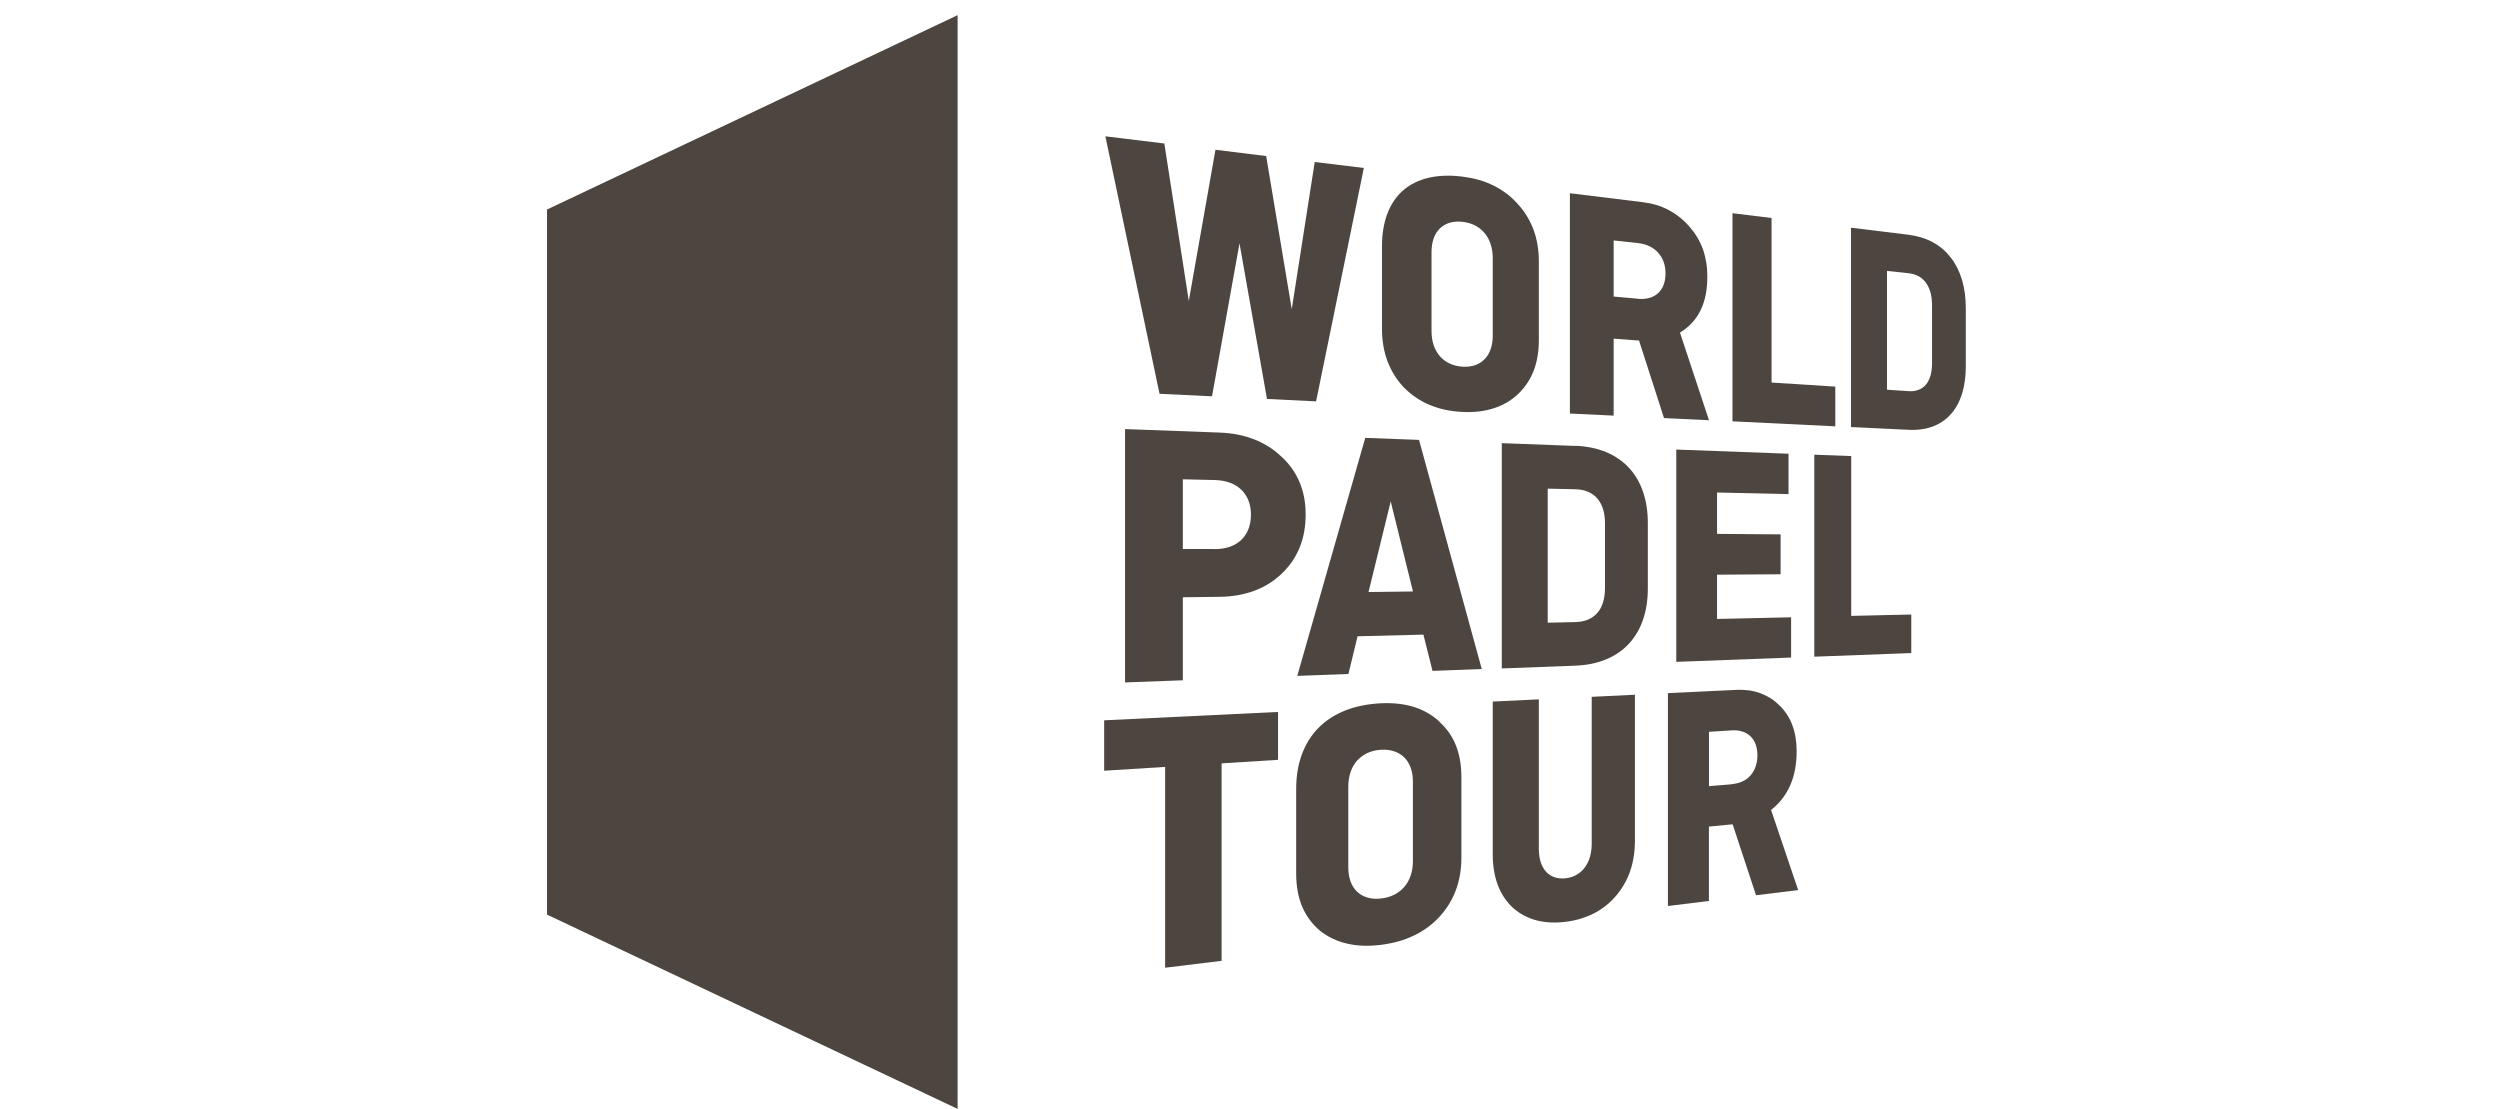
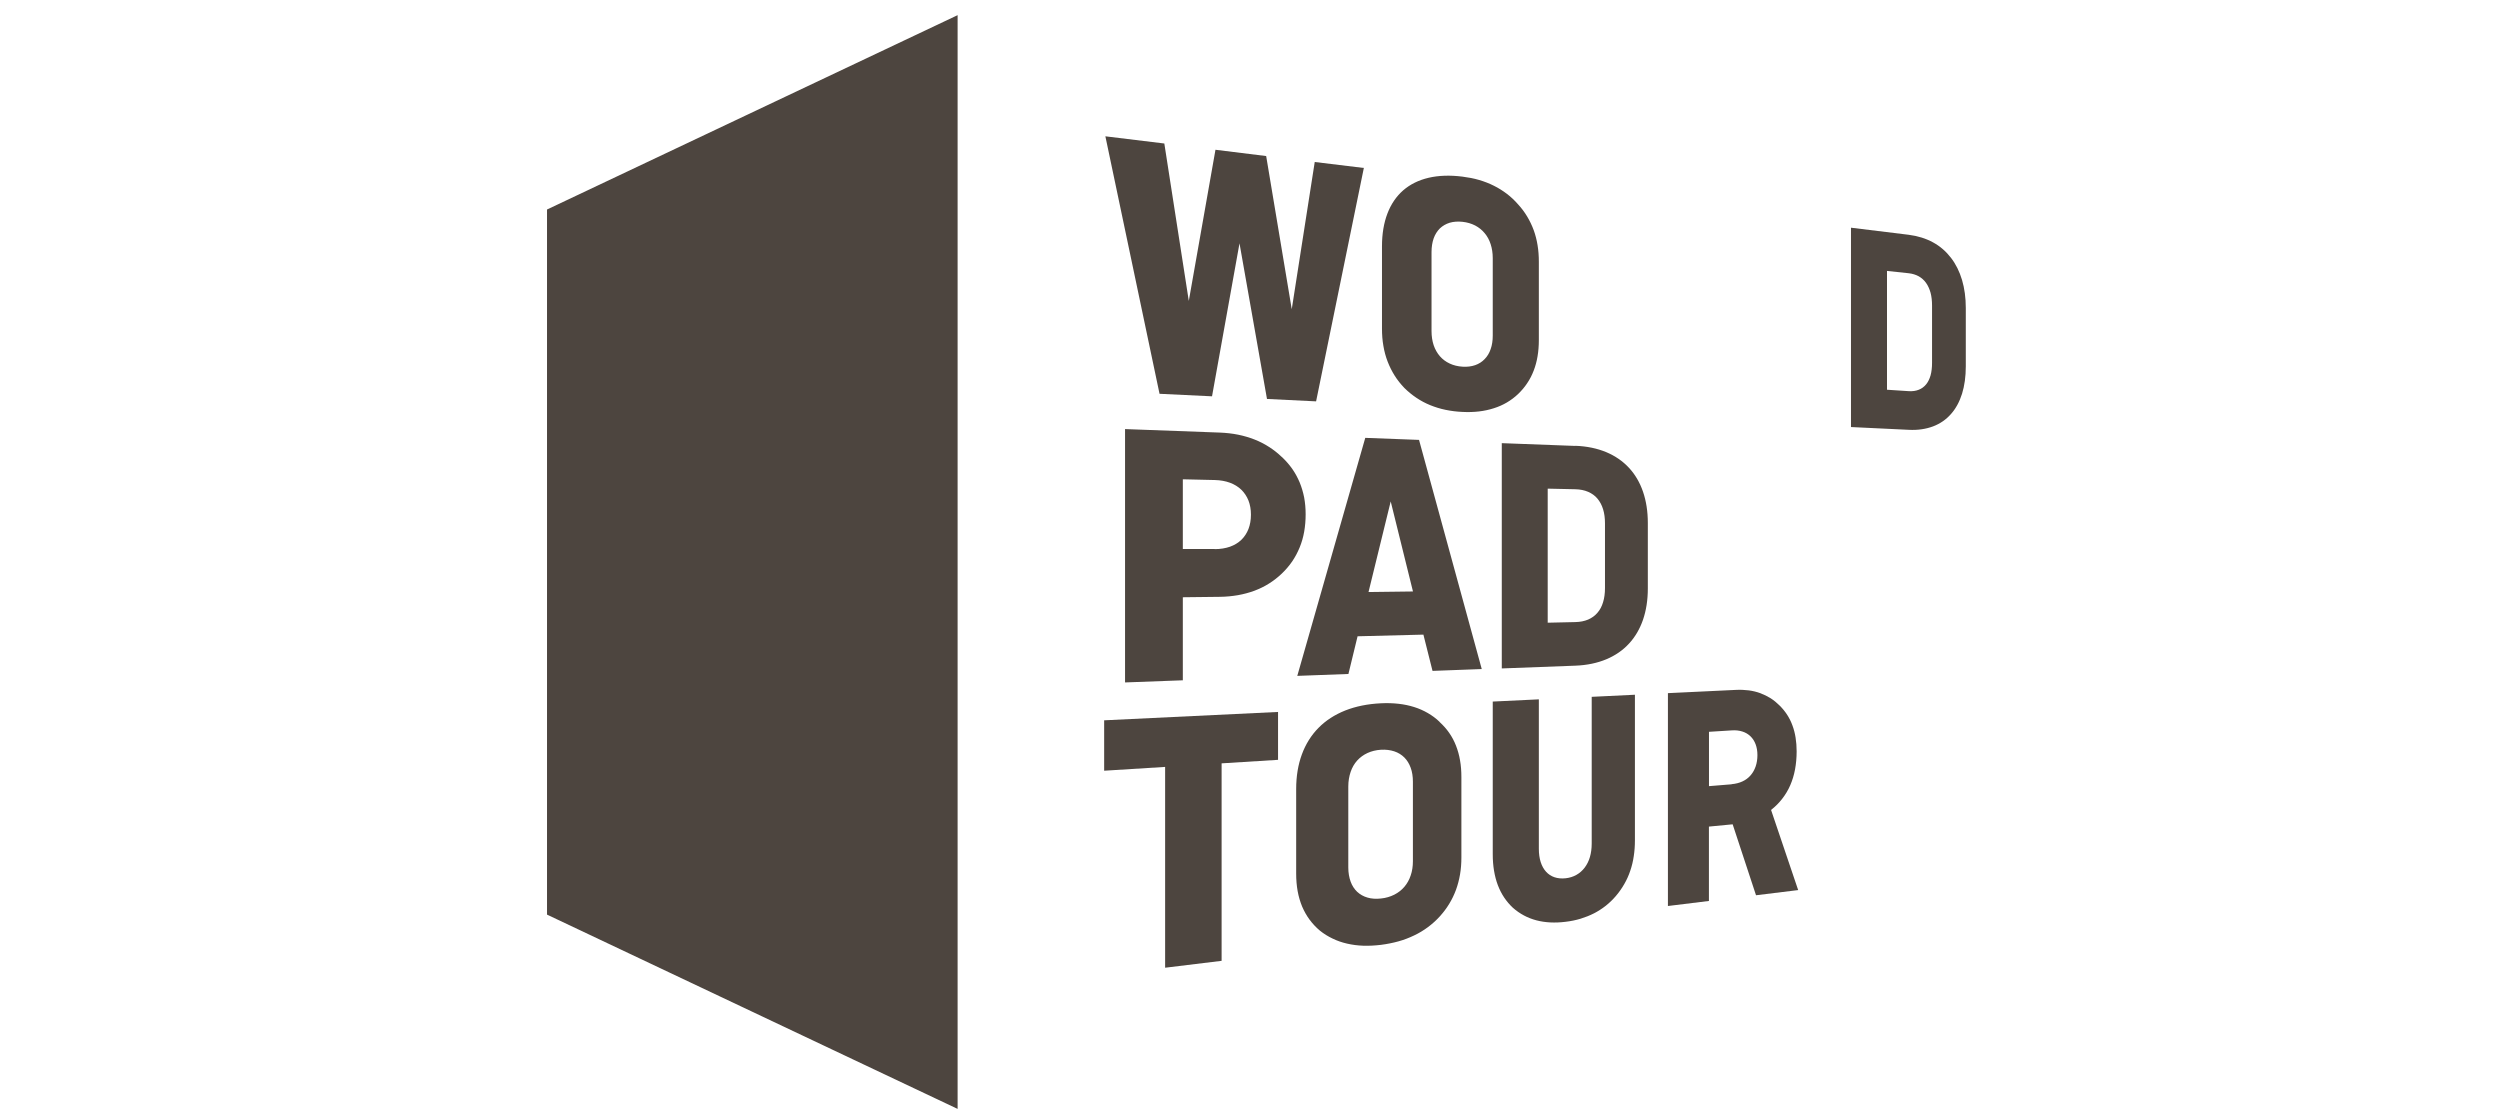
<svg xmlns="http://www.w3.org/2000/svg" width="160" height="71" viewBox="0 0 160 71" fill="none">
  <g clip-path="url(#clip0_1403_2190)">
    <path d="M61.287 0.97L35.009 13.409V58.535L61.287 70.97V0.97Z" fill="#4D453F" />
-     <path d="M118.478 29.188V39.416L122.322 39.33V41.796L116.114 42.028V29.101L118.478 29.188Z" fill="#4D453F" />
-     <path d="M113.38 13.952V24.483L117.459 24.743V27.284L110.878 26.965V13.645L113.38 13.952Z" fill="#4D453F" />
-     <path d="M114.466 29.038V31.623L109.891 31.521V34.168L113.958 34.2V36.753L109.891 36.78V39.613L114.631 39.507V42.083L107.282 42.359V28.771L114.466 29.038Z" fill="#4D453F" />
    <path d="M90.819 28.157L94.832 42.819L91.681 42.937L91.098 40.616L86.885 40.722L86.299 43.134L83.026 43.256L87.377 28.023L90.819 28.153V28.157ZM87.585 37.89L90.43 37.854L89.005 32.091L87.585 37.89Z" fill="#4D453F" />
    <path d="M81.795 45.565V48.629L78.183 48.854V61.493L74.568 61.934V49.082L70.666 49.326V46.1L81.795 45.565Z" fill="#4D453F" />
    <path d="M87.286 10.75L84.23 25.687L81.087 25.533L79.328 15.573L77.57 25.364L74.21 25.203L70.744 8.724L74.517 9.184L76.083 19.259L77.79 9.585L81.035 9.987L82.672 19.79L84.143 10.368L87.286 10.75Z" fill="#4D453F" />
    <path d="M92.133 46.206C92.365 46.419 92.574 46.651 92.747 46.902C92.924 47.154 93.069 47.429 93.183 47.721C93.297 48.016 93.388 48.33 93.443 48.665C93.502 48.999 93.529 49.357 93.529 49.739V54.872C93.529 55.25 93.502 55.612 93.443 55.958C93.384 56.304 93.297 56.635 93.183 56.95C93.065 57.264 92.924 57.563 92.747 57.85C92.574 58.138 92.365 58.409 92.133 58.665C91.901 58.916 91.653 59.141 91.382 59.341C91.11 59.542 90.819 59.719 90.504 59.868C90.19 60.018 89.859 60.148 89.505 60.246C89.151 60.344 88.777 60.419 88.384 60.47C87.987 60.518 87.609 60.537 87.251 60.526C86.889 60.514 86.543 60.467 86.216 60.392C85.886 60.317 85.579 60.211 85.288 60.069C84.997 59.931 84.722 59.762 84.47 59.558C84.222 59.349 84.002 59.113 83.813 58.858C83.624 58.602 83.467 58.322 83.337 58.02C83.211 57.713 83.113 57.386 83.05 57.036C82.987 56.686 82.955 56.312 82.955 55.911V50.498C82.955 49.68 83.077 48.94 83.321 48.279C83.561 47.626 83.919 47.052 84.387 46.58C84.851 46.108 85.426 45.738 86.098 45.47C86.767 45.207 87.53 45.05 88.384 45.01C88.777 44.99 89.151 45.002 89.505 45.042C89.859 45.081 90.194 45.152 90.504 45.25C90.819 45.348 91.11 45.478 91.382 45.636C91.653 45.793 91.905 45.978 92.133 46.198V46.206ZM90.426 55.112V50.03C90.426 49.695 90.379 49.396 90.284 49.137C90.19 48.877 90.056 48.657 89.879 48.48C89.702 48.303 89.486 48.169 89.234 48.086C88.982 48.004 88.695 47.965 88.38 47.984C88.061 48.004 87.774 48.075 87.519 48.193C87.263 48.311 87.043 48.472 86.858 48.676C86.677 48.877 86.535 49.121 86.441 49.4C86.346 49.68 86.291 49.99 86.291 50.333V55.522C86.291 55.86 86.346 56.163 86.441 56.426C86.535 56.686 86.681 56.906 86.858 57.075C87.043 57.245 87.259 57.37 87.519 57.445C87.77 57.52 88.061 57.54 88.38 57.504C88.695 57.473 88.982 57.386 89.234 57.26C89.486 57.13 89.702 56.965 89.879 56.757C90.056 56.548 90.194 56.304 90.284 56.029C90.379 55.754 90.426 55.447 90.426 55.116V55.112Z" fill="#4D453F" />
    <path d="M82.035 29.243C82.286 29.479 82.511 29.735 82.703 30.006C82.892 30.278 83.05 30.569 83.179 30.876C83.305 31.182 83.4 31.505 83.467 31.843C83.529 32.186 83.561 32.54 83.561 32.917C83.561 33.295 83.529 33.681 83.467 34.031C83.404 34.385 83.309 34.719 83.179 35.034C83.05 35.348 82.892 35.647 82.703 35.927C82.511 36.206 82.29 36.466 82.035 36.71C81.779 36.953 81.507 37.166 81.216 37.347C80.925 37.532 80.615 37.681 80.284 37.807C79.95 37.929 79.603 38.023 79.234 38.09C78.864 38.153 78.475 38.193 78.061 38.197L75.701 38.224V43.539L72.003 43.676V27.461L78.061 27.685C78.471 27.701 78.86 27.744 79.234 27.819C79.603 27.894 79.95 27.996 80.284 28.126C80.615 28.256 80.925 28.413 81.216 28.602C81.507 28.787 81.783 29.003 82.035 29.247V29.243ZM77.743 35.144C78.105 35.144 78.431 35.089 78.718 34.99C79.005 34.888 79.246 34.739 79.446 34.55C79.643 34.357 79.796 34.125 79.903 33.854C80.005 33.586 80.06 33.279 80.06 32.937C80.06 32.595 80.005 32.304 79.903 32.036C79.796 31.769 79.643 31.537 79.446 31.344C79.246 31.151 79.005 31.002 78.718 30.895C78.431 30.789 78.105 30.73 77.743 30.722L75.701 30.675V35.136H77.743V35.144Z" fill="#4D453F" />
    <path d="M97.157 13.079C97.381 13.322 97.574 13.582 97.739 13.857C97.904 14.133 98.042 14.42 98.156 14.727C98.266 15.03 98.349 15.352 98.404 15.691C98.459 16.025 98.486 16.379 98.486 16.749V21.757C98.486 22.127 98.459 22.473 98.404 22.799C98.349 23.13 98.266 23.437 98.156 23.72C98.046 24.007 97.908 24.278 97.739 24.526C97.574 24.778 97.377 25.006 97.157 25.219C96.936 25.427 96.7 25.604 96.441 25.758C96.181 25.911 95.906 26.033 95.607 26.127C95.312 26.222 94.993 26.293 94.659 26.332C94.324 26.371 93.97 26.383 93.596 26.363C93.223 26.348 92.861 26.3 92.519 26.23C92.172 26.159 91.846 26.056 91.535 25.931C91.224 25.805 90.929 25.647 90.654 25.462C90.378 25.278 90.119 25.065 89.879 24.829C89.643 24.581 89.434 24.322 89.257 24.038C89.08 23.759 88.931 23.456 88.809 23.142C88.687 22.827 88.596 22.492 88.537 22.138C88.474 21.788 88.447 21.419 88.447 21.029V15.758C88.447 14.967 88.565 14.263 88.797 13.661C89.025 13.063 89.364 12.567 89.804 12.182C90.245 11.8 90.788 11.529 91.425 11.379C92.058 11.23 92.786 11.202 93.596 11.304C93.97 11.352 94.324 11.418 94.659 11.517C94.993 11.615 95.312 11.737 95.607 11.887C95.902 12.032 96.181 12.209 96.441 12.406C96.7 12.603 96.936 12.827 97.157 13.079ZM95.536 21.474V16.521C95.536 16.194 95.489 15.899 95.402 15.628C95.316 15.36 95.186 15.12 95.016 14.92C94.851 14.719 94.643 14.554 94.411 14.432C94.171 14.31 93.899 14.227 93.6 14.196C93.301 14.164 93.026 14.184 92.782 14.255C92.538 14.33 92.33 14.451 92.153 14.617C91.984 14.786 91.846 14.998 91.755 15.254C91.665 15.51 91.618 15.805 91.618 16.135V21.19C91.618 21.521 91.665 21.824 91.755 22.095C91.846 22.363 91.984 22.603 92.153 22.799C92.326 22.996 92.534 23.153 92.782 23.267C93.022 23.381 93.297 23.448 93.6 23.468C93.899 23.488 94.171 23.452 94.411 23.37C94.647 23.287 94.851 23.157 95.016 22.984C95.186 22.811 95.316 22.599 95.402 22.343C95.493 22.091 95.536 21.8 95.536 21.474Z" fill="#4D453F" />
-     <path d="M107.519 21.289L109.375 26.895L106.496 26.757L104.899 21.796L103.274 21.674V26.599L100.473 26.466V12.367L105.123 12.937C105.43 12.976 105.725 13.035 106.004 13.118C106.279 13.2 106.543 13.311 106.791 13.441C107.039 13.57 107.275 13.724 107.495 13.901C107.715 14.074 107.924 14.274 108.116 14.495C108.309 14.715 108.478 14.943 108.624 15.187C108.77 15.427 108.888 15.683 108.986 15.95C109.08 16.214 109.151 16.497 109.198 16.784C109.246 17.075 109.269 17.378 109.269 17.697C109.269 18.118 109.234 18.515 109.163 18.873C109.088 19.235 108.982 19.562 108.836 19.857C108.691 20.156 108.51 20.423 108.29 20.659C108.069 20.895 107.814 21.104 107.519 21.285V21.289ZM104.824 19.125C105.103 19.149 105.351 19.125 105.567 19.066C105.784 19.003 105.969 18.897 106.122 18.759C106.275 18.617 106.389 18.441 106.472 18.228C106.551 18.016 106.594 17.772 106.594 17.496C106.594 17.221 106.551 16.985 106.472 16.761C106.393 16.54 106.275 16.344 106.122 16.175C105.973 16.005 105.784 15.868 105.567 15.761C105.351 15.655 105.103 15.585 104.824 15.557L103.274 15.388V18.979L104.824 19.117V19.125Z" fill="#4D453F" />
    <path d="M100.823 28.531C101.567 28.558 102.231 28.7 102.806 28.94C103.376 29.18 103.864 29.518 104.257 29.943C104.651 30.368 104.95 30.88 105.154 31.474C105.355 32.06 105.461 32.732 105.461 33.468V37.666C105.461 38.405 105.355 39.07 105.154 39.66C104.95 40.25 104.651 40.765 104.257 41.19C103.864 41.619 103.376 41.953 102.806 42.193C102.231 42.433 101.567 42.575 100.823 42.603L96.114 42.78V28.362L100.823 28.539V28.531ZM102.719 37.634V33.499C102.719 33.161 102.68 32.858 102.597 32.591C102.515 32.323 102.393 32.099 102.235 31.91C102.078 31.721 101.877 31.58 101.641 31.477C101.405 31.375 101.134 31.32 100.827 31.312L99.053 31.273V39.853L100.827 39.813C101.134 39.806 101.405 39.751 101.641 39.652C101.877 39.55 102.078 39.404 102.235 39.219C102.397 39.035 102.519 38.806 102.597 38.539C102.68 38.271 102.719 37.968 102.719 37.63V37.634Z" fill="#4D453F" />
    <path d="M104.635 44.463V53.775C104.635 54.133 104.611 54.471 104.56 54.798C104.513 55.124 104.438 55.435 104.336 55.73C104.238 56.025 104.112 56.304 103.958 56.572C103.805 56.839 103.628 57.095 103.423 57.335C103.227 57.567 103.006 57.78 102.774 57.965C102.538 58.149 102.286 58.315 102.019 58.452C101.747 58.59 101.46 58.704 101.157 58.798C100.854 58.889 100.532 58.956 100.194 58.995C99.851 59.038 99.529 59.05 99.218 59.035C98.907 59.019 98.612 58.975 98.329 58.901C98.049 58.826 97.782 58.724 97.534 58.59C97.282 58.456 97.05 58.295 96.83 58.102C96.618 57.906 96.429 57.681 96.267 57.441C96.106 57.201 95.972 56.938 95.862 56.651C95.752 56.363 95.674 56.057 95.618 55.726C95.563 55.396 95.536 55.045 95.536 54.672V44.9L98.486 44.758V54.318C98.486 54.64 98.525 54.924 98.604 55.171C98.683 55.419 98.797 55.624 98.947 55.789C99.096 55.954 99.277 56.072 99.485 56.143C99.694 56.214 99.934 56.237 100.194 56.21C100.453 56.182 100.689 56.108 100.894 55.99C101.098 55.876 101.275 55.718 101.421 55.526C101.566 55.333 101.681 55.105 101.755 54.849C101.83 54.589 101.869 54.302 101.869 53.987V44.597L104.631 44.463H104.635Z" fill="#4D453F" />
    <path d="M113.349 51.839L115.083 56.965L112.385 57.296L110.89 52.756L109.371 52.902V57.662L106.747 57.984V44.361L111.102 44.153C111.389 44.137 111.661 44.153 111.924 44.184C112.184 44.219 112.428 44.278 112.664 44.365C112.896 44.452 113.116 44.562 113.325 44.691C113.533 44.825 113.726 44.986 113.907 45.167C114.088 45.348 114.245 45.541 114.383 45.754C114.517 45.966 114.631 46.19 114.718 46.434C114.808 46.674 114.875 46.934 114.918 47.209C114.961 47.485 114.985 47.776 114.985 48.083C114.985 48.492 114.95 48.877 114.883 49.239C114.816 49.601 114.714 49.935 114.58 50.246C114.446 50.557 114.273 50.848 114.068 51.112C113.864 51.379 113.624 51.619 113.345 51.839H113.349ZM110.823 50.187C111.083 50.164 111.315 50.105 111.519 50.01C111.72 49.916 111.897 49.786 112.035 49.625C112.176 49.463 112.286 49.271 112.361 49.054C112.436 48.838 112.475 48.59 112.475 48.326C112.475 48.063 112.436 47.843 112.361 47.638C112.286 47.437 112.176 47.264 112.035 47.127C111.893 46.989 111.72 46.883 111.519 46.82C111.315 46.753 111.083 46.725 110.823 46.745L109.375 46.836V50.313L110.823 50.195V50.187Z" fill="#4D453F" />
    <path d="M122.157 15.026C122.743 15.101 123.266 15.266 123.718 15.514C124.171 15.761 124.552 16.096 124.863 16.501C125.174 16.902 125.41 17.382 125.571 17.921C125.729 18.456 125.811 19.058 125.811 19.711V23.448C125.811 24.101 125.729 24.688 125.571 25.199C125.41 25.71 125.174 26.147 124.863 26.497C124.552 26.851 124.171 27.115 123.718 27.288C123.266 27.457 122.743 27.54 122.157 27.508L118.463 27.331V14.573L122.157 15.026ZM123.651 23.228V19.554C123.651 19.255 123.62 18.979 123.557 18.739C123.49 18.5 123.396 18.287 123.27 18.11C123.144 17.933 122.987 17.791 122.802 17.685C122.617 17.583 122.404 17.516 122.161 17.488L120.768 17.339V24.943L122.161 25.034C122.404 25.049 122.617 25.018 122.802 24.943C122.987 24.872 123.144 24.754 123.27 24.601C123.396 24.448 123.49 24.255 123.557 24.023C123.62 23.791 123.651 23.523 123.651 23.224V23.228Z" fill="#4D453F" />
  </g>
  <defs>
    <clipPath id="clip0_1403_2190">
      <rect width="90.802" height="70" fill="white" transform="translate(35.009 0.97)" />
    </clipPath>
  </defs>
</svg>